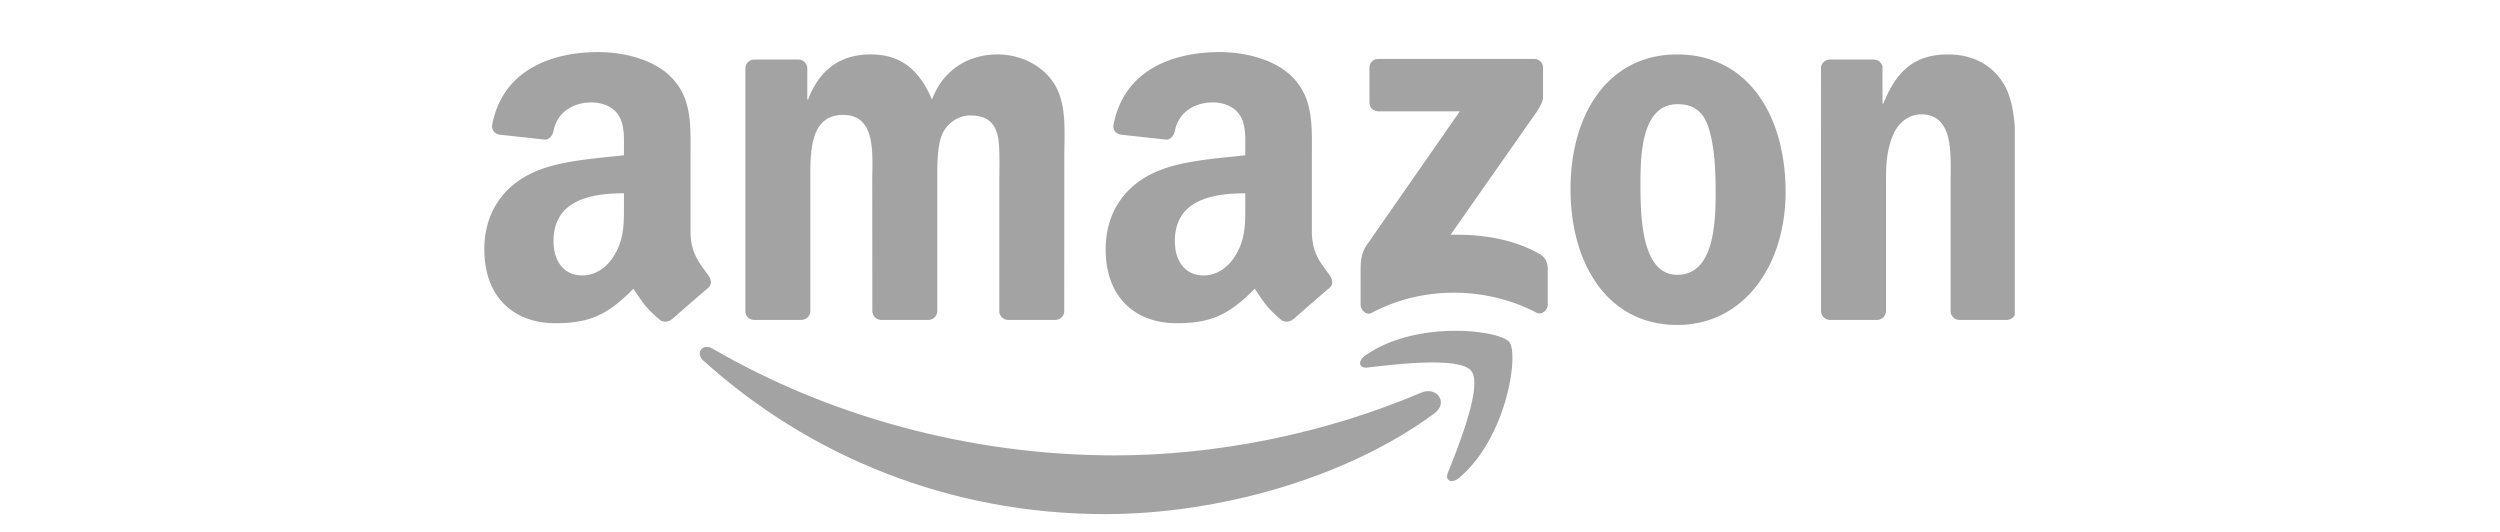
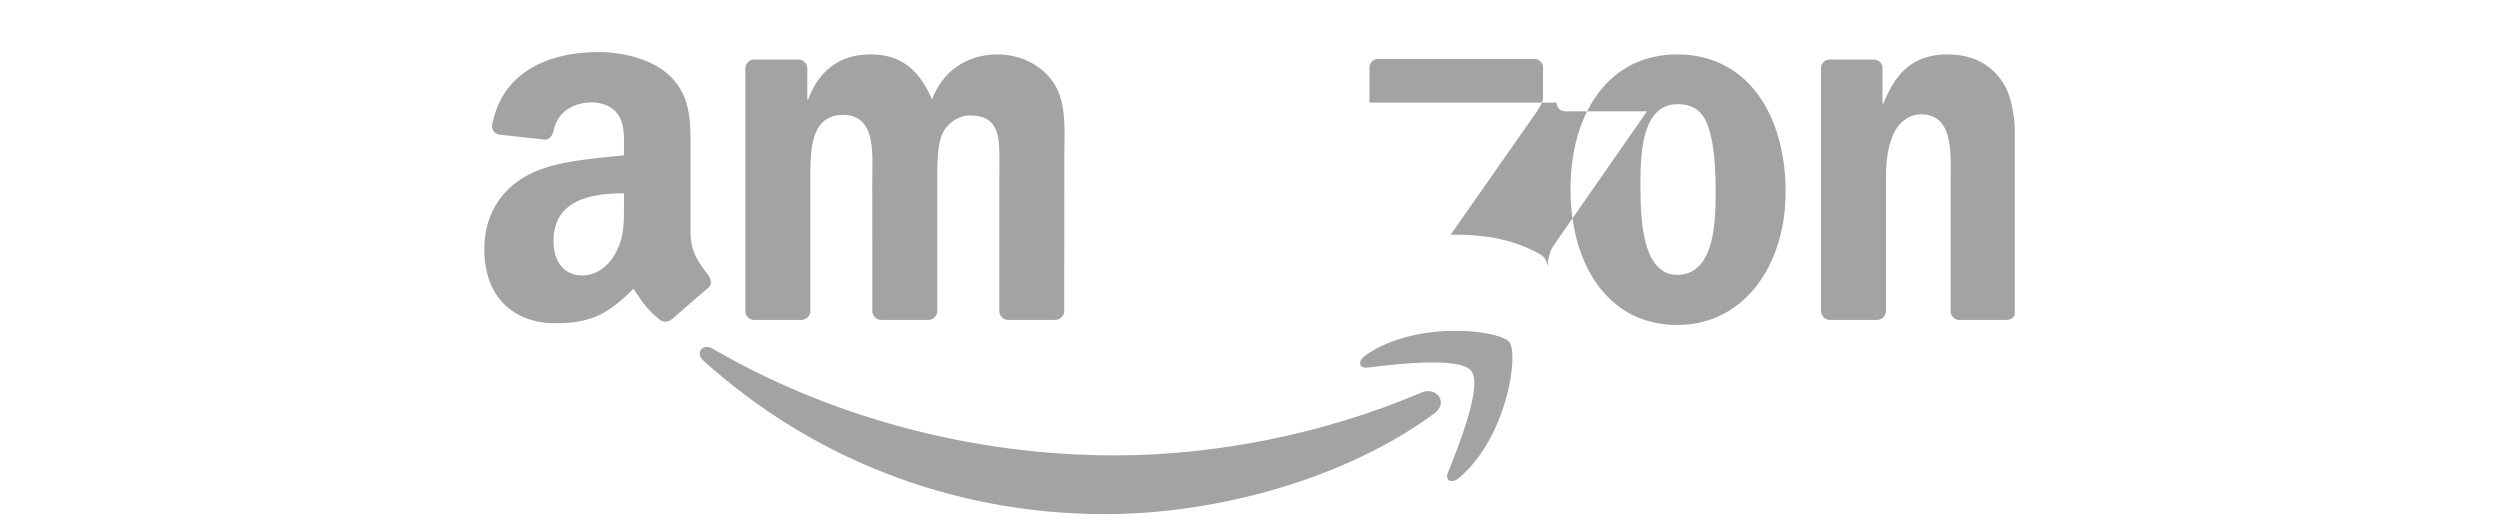
<svg xmlns="http://www.w3.org/2000/svg" width="188" height="40" version="1.0" viewBox="0 0 141 30">
  <defs>
    <clipPath id="a">
      <path d="M102 3h11.633v16H102Zm0 0" />
    </clipPath>
    <clipPath id="b">
-       <path d="M62 2.902h14V19H62Zm0 0" />
-     </clipPath>
+       </clipPath>
    <clipPath id="c">
      <path d="M27.262 2.902H41V19H27.262Zm0 0" />
    </clipPath>
  </defs>
  <path fill="#a3a3a3" d="M80.898 23.316c-5.02 3.704-12.296 5.68-18.558 5.68-8.781 0-16.688-3.254-22.672-8.66-.469-.426-.047-1.004.516-.676 6.457 3.762 14.437 6.024 22.683 6.024 5.559 0 11.676-1.153 17.301-3.543.848-.36 1.559.558.73 1.175Zm0 0" />
-   <path fill="#a3a3a3" d="M82.984 20.926c-.64-.82-4.242-.387-5.859-.196-.492.06-.566-.37-.121-.68 2.867-2.019 7.574-1.437 8.121-.757.55.68-.14 5.402-2.836 7.66-.414.344-.809.16-.625-.297.606-1.515 1.961-4.906 1.32-5.73ZM77.238 5.785V3.82c0-.297.227-.496.496-.496h8.786c.285 0 .507.203.507.496V5.5c-.004.285-.238.652-.66 1.238l-4.555 6.504c1.696-.039 3.481.211 5.012 1.078.348.196.442.48.469.766v2.094c0 .289-.316.62-.648.449-2.704-1.418-6.293-1.574-9.282.016-.304.164-.625-.168-.625-.454V15.2c0-.316.004-.863.325-1.347l5.273-7.575h-4.59c-.281 0-.508-.199-.508-.492Zm-32.05 12.258h-2.672a.5.5 0 0 1-.477-.457V3.852a.5.5 0 0 1 .512-.493h2.496a.505.505 0 0 1 .484.461v1.793h.047c.652-1.734 1.875-2.543 3.52-2.543 1.672 0 2.718.809 3.468 2.543.649-1.734 2.118-2.543 3.696-2.543 1.117 0 2.343.465 3.093 1.504.844 1.153.672 2.832.672 4.305l-.004 8.668c0 .273-.23.496-.515.496H56.84a.507.507 0 0 1-.48-.496v-7.281c0-.579.05-2.024-.079-2.575-.199-.921-.797-1.18-1.57-1.18-.645 0-1.324.434-1.598 1.126-.273.691-.25 1.851-.25 2.629v7.28a.503.503 0 0 1-.511.497H49.68a.507.507 0 0 1-.48-.496l-.005-7.281c0-1.532.254-3.786-1.644-3.786-1.922 0-1.848 2.2-1.848 3.786v7.28c0 .274-.23.497-.516.497ZM94.594 3.07c3.965 0 6.113 3.41 6.113 7.746 0 4.188-2.371 7.512-6.113 7.512-3.895 0-6.016-3.41-6.016-7.66 0-4.273 2.145-7.598 6.016-7.598Zm.023 2.805c-1.972 0-2.094 2.688-2.094 4.363 0 1.676-.027 5.262 2.07 5.262 2.071 0 2.169-2.89 2.169-4.652 0-1.16-.047-2.547-.399-3.645-.3-.957-.898-1.328-1.746-1.328Zm0 0" />
+   <path fill="#a3a3a3" d="M82.984 20.926c-.64-.82-4.242-.387-5.859-.196-.492.06-.566-.37-.121-.68 2.867-2.019 7.574-1.437 8.121-.757.55.68-.14 5.402-2.836 7.66-.414.344-.809.16-.625-.297.606-1.515 1.961-4.906 1.32-5.73ZM77.238 5.785V3.82c0-.297.227-.496.496-.496h8.786c.285 0 .507.203.507.496V5.5c-.004.285-.238.652-.66 1.238l-4.555 6.504c1.696-.039 3.481.211 5.012 1.078.348.196.442.48.469.766v2.094V15.2c0-.316.004-.863.325-1.347l5.273-7.575h-4.59c-.281 0-.508-.199-.508-.492Zm-32.05 12.258h-2.672a.5.5 0 0 1-.477-.457V3.852a.5.5 0 0 1 .512-.493h2.496a.505.505 0 0 1 .484.461v1.793h.047c.652-1.734 1.875-2.543 3.52-2.543 1.672 0 2.718.809 3.468 2.543.649-1.734 2.118-2.543 3.696-2.543 1.117 0 2.343.465 3.093 1.504.844 1.153.672 2.832.672 4.305l-.004 8.668c0 .273-.23.496-.515.496H56.84a.507.507 0 0 1-.48-.496v-7.281c0-.579.05-2.024-.079-2.575-.199-.921-.797-1.18-1.57-1.18-.645 0-1.324.434-1.598 1.126-.273.691-.25 1.851-.25 2.629v7.28a.503.503 0 0 1-.511.497H49.68a.507.507 0 0 1-.48-.496l-.005-7.281c0-1.532.254-3.786-1.644-3.786-1.922 0-1.848 2.2-1.848 3.786v7.28c0 .274-.23.497-.516.497ZM94.594 3.07c3.965 0 6.113 3.41 6.113 7.746 0 4.188-2.371 7.512-6.113 7.512-3.895 0-6.016-3.41-6.016-7.66 0-4.273 2.145-7.598 6.016-7.598Zm.023 2.805c-1.972 0-2.094 2.688-2.094 4.363 0 1.676-.027 5.262 2.07 5.262 2.071 0 2.169-2.89 2.169-4.652 0-1.16-.047-2.547-.399-3.645-.3-.957-.898-1.328-1.746-1.328Zm0 0" />
  <g clip-path="url(#a)">
    <path fill="#a3a3a3" d="M105.848 18.043h-2.66a.51.51 0 0 1-.481-.496l-.004-13.738a.505.505 0 0 1 .516-.45h2.476a.51.51 0 0 1 .477.387v2.098h.05c.747-1.88 1.798-2.774 3.641-2.774 1.2 0 2.371.434 3.121 1.618.7 1.101.7 2.949.7 4.277v8.644a.51.51 0 0 1-.516.434h-2.68a.509.509 0 0 1-.472-.434v-7.46c0-1.5.171-3.7-1.672-3.7-.653 0-1.25.438-1.547 1.102-.375.84-.426 1.672-.426 2.597v7.399a.513.513 0 0 1-.523.496Zm0 0" />
  </g>
  <g clip-path="url(#b)">
    <path fill="#a3a3a3" d="M70.234 11.484v-.582c-1.933 0-3.972.414-3.972 2.696 0 1.156.597 1.937 1.625 1.937.75 0 1.422-.46 1.847-1.215.528-.925.5-1.797.5-2.836Zm2.696 6.52a.556.556 0 0 1-.633.066c-.887-.738-1.043-1.082-1.531-1.785-1.47 1.496-2.504 1.945-4.407 1.945-2.25 0-4-1.386-4-4.168 0-2.171 1.176-3.652 2.848-4.374 1.453-.641 3.48-.754 5.027-.93V8.41c0-.637.051-1.387-.324-1.937-.324-.493-.95-.696-1.5-.696-1.02 0-1.926.524-2.148 1.606-.047.242-.223.48-.465.492l-2.594-.281c-.219-.047-.457-.227-.398-.559.597-3.148 3.437-4.098 5.98-4.098 1.3 0 3 .348 4.024 1.333 1.3 1.218 1.18 2.84 1.18 4.605v4.168c0 1.254.515 1.805 1.007 2.48.172.243.207.532-.008.711-.547.457-1.515 1.305-2.05 1.778Zm0 0" />
  </g>
  <g clip-path="url(#c)">
    <path fill="#a3a3a3" d="M35.191 11.484v-.582c-1.933 0-3.972.414-3.972 2.696 0 1.156.597 1.937 1.62 1.937.755 0 1.427-.46 1.852-1.215.528-.925.5-1.797.5-2.836Zm2.696 6.52a.556.556 0 0 1-.633.066c-.887-.738-1.043-1.082-1.531-1.785-1.47 1.496-2.504 1.945-4.407 1.945-2.25 0-4-1.386-4-4.168 0-2.171 1.176-3.652 2.848-4.374 1.453-.641 3.477-.754 5.027-.93V8.41c0-.637.047-1.387-.324-1.937-.328-.493-.949-.696-1.5-.696-1.02 0-1.93.524-2.148 1.606-.047.242-.223.48-.465.492l-2.594-.281c-.219-.047-.457-.227-.398-.559.597-3.148 3.437-4.098 5.976-4.098 1.301 0 3.004.348 4.028 1.333 1.3 1.218 1.18 2.84 1.18 4.605v4.168c0 1.254.515 1.805 1.003 2.48.176.243.211.532-.004.711a126.01 126.01 0 0 0-2.05 1.778Zm0 0" />
  </g>
</svg>